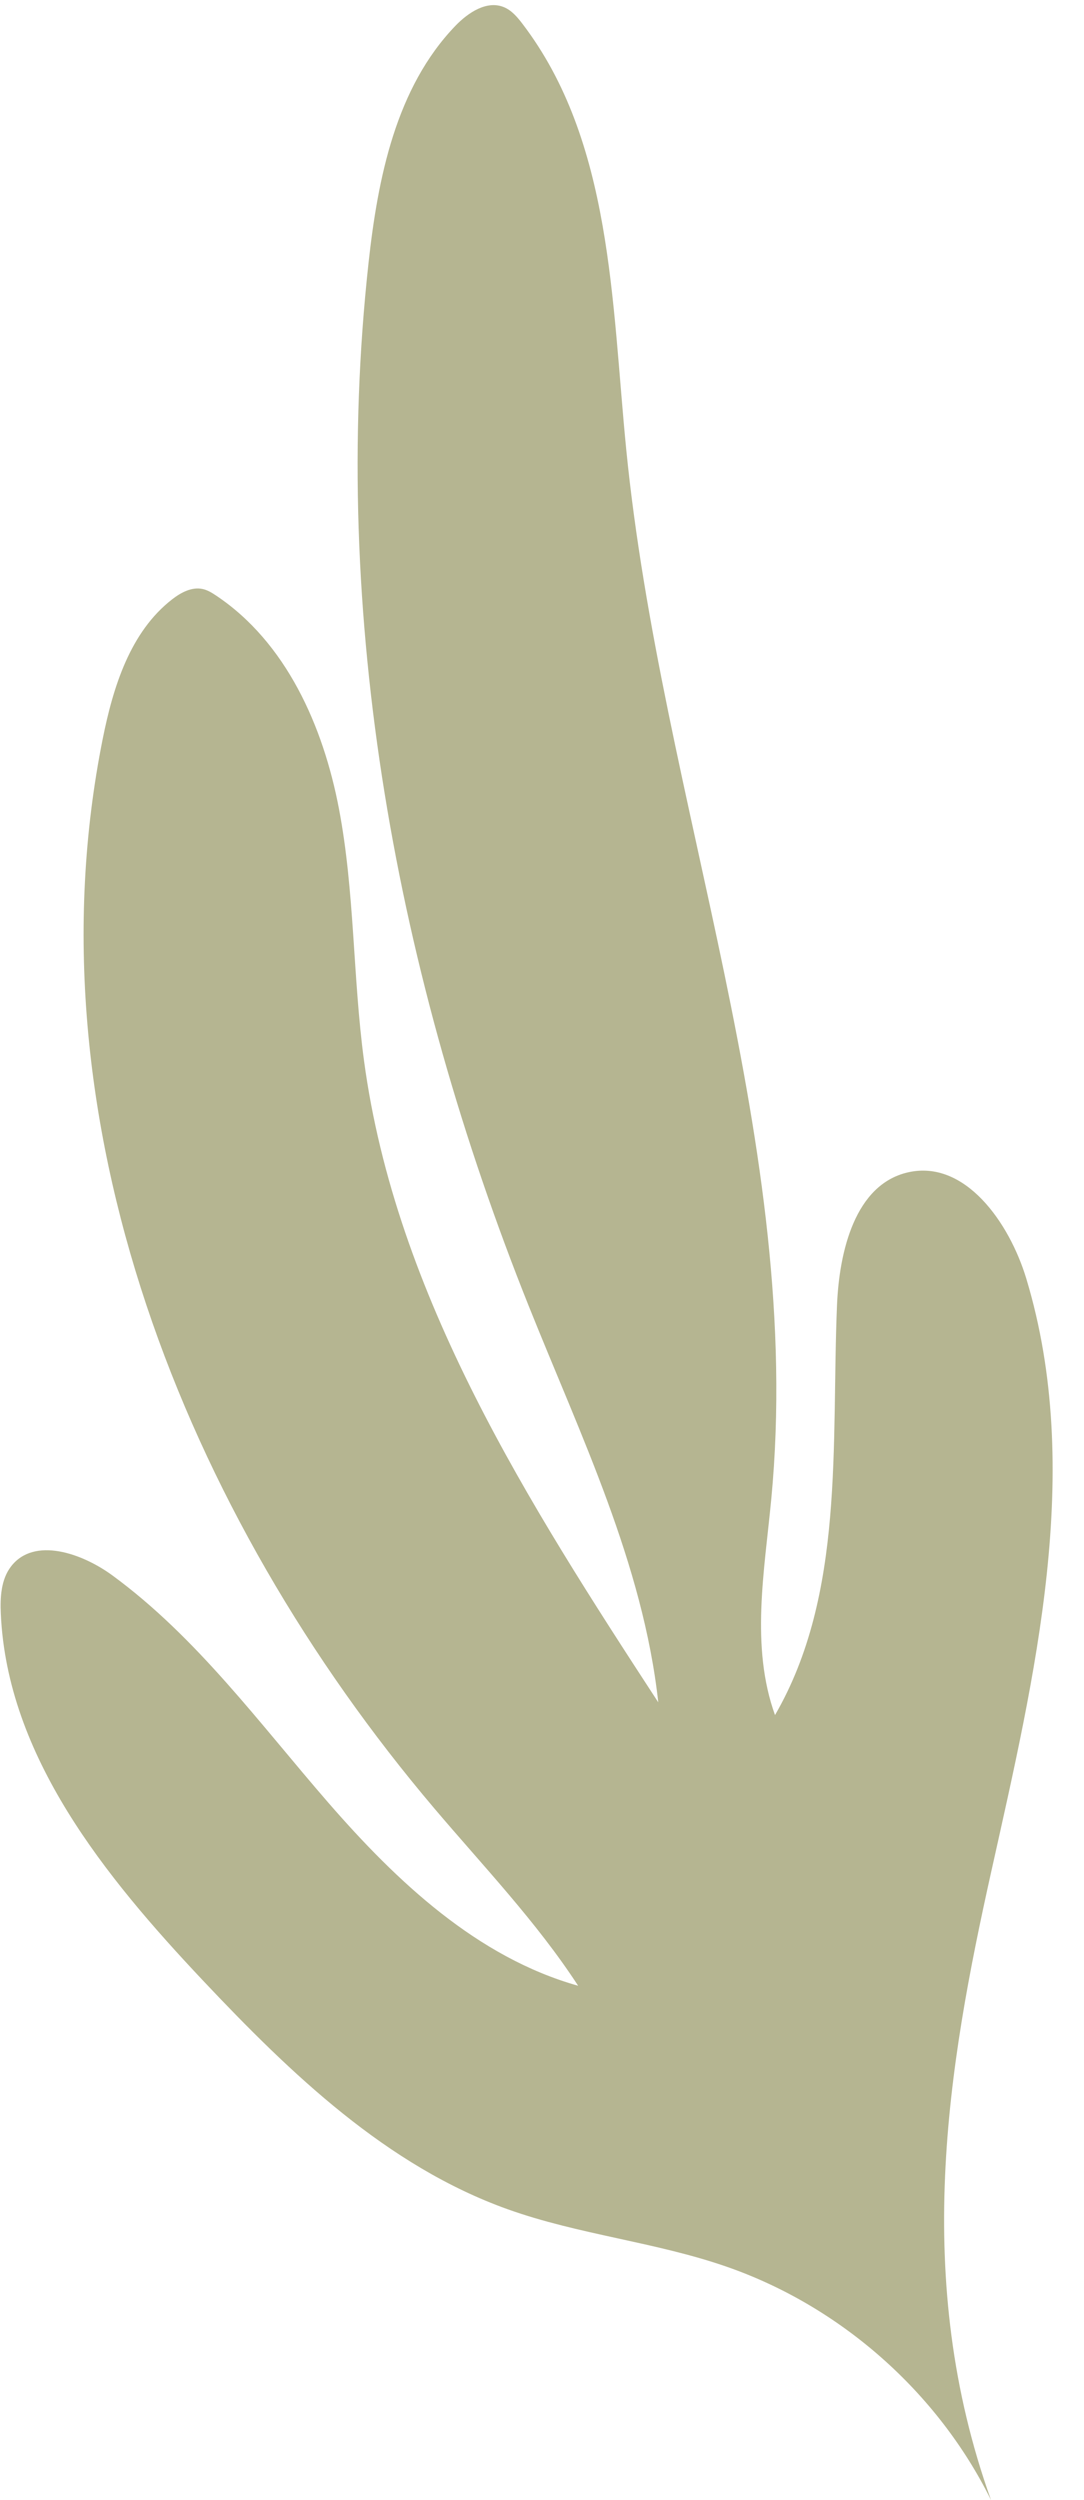
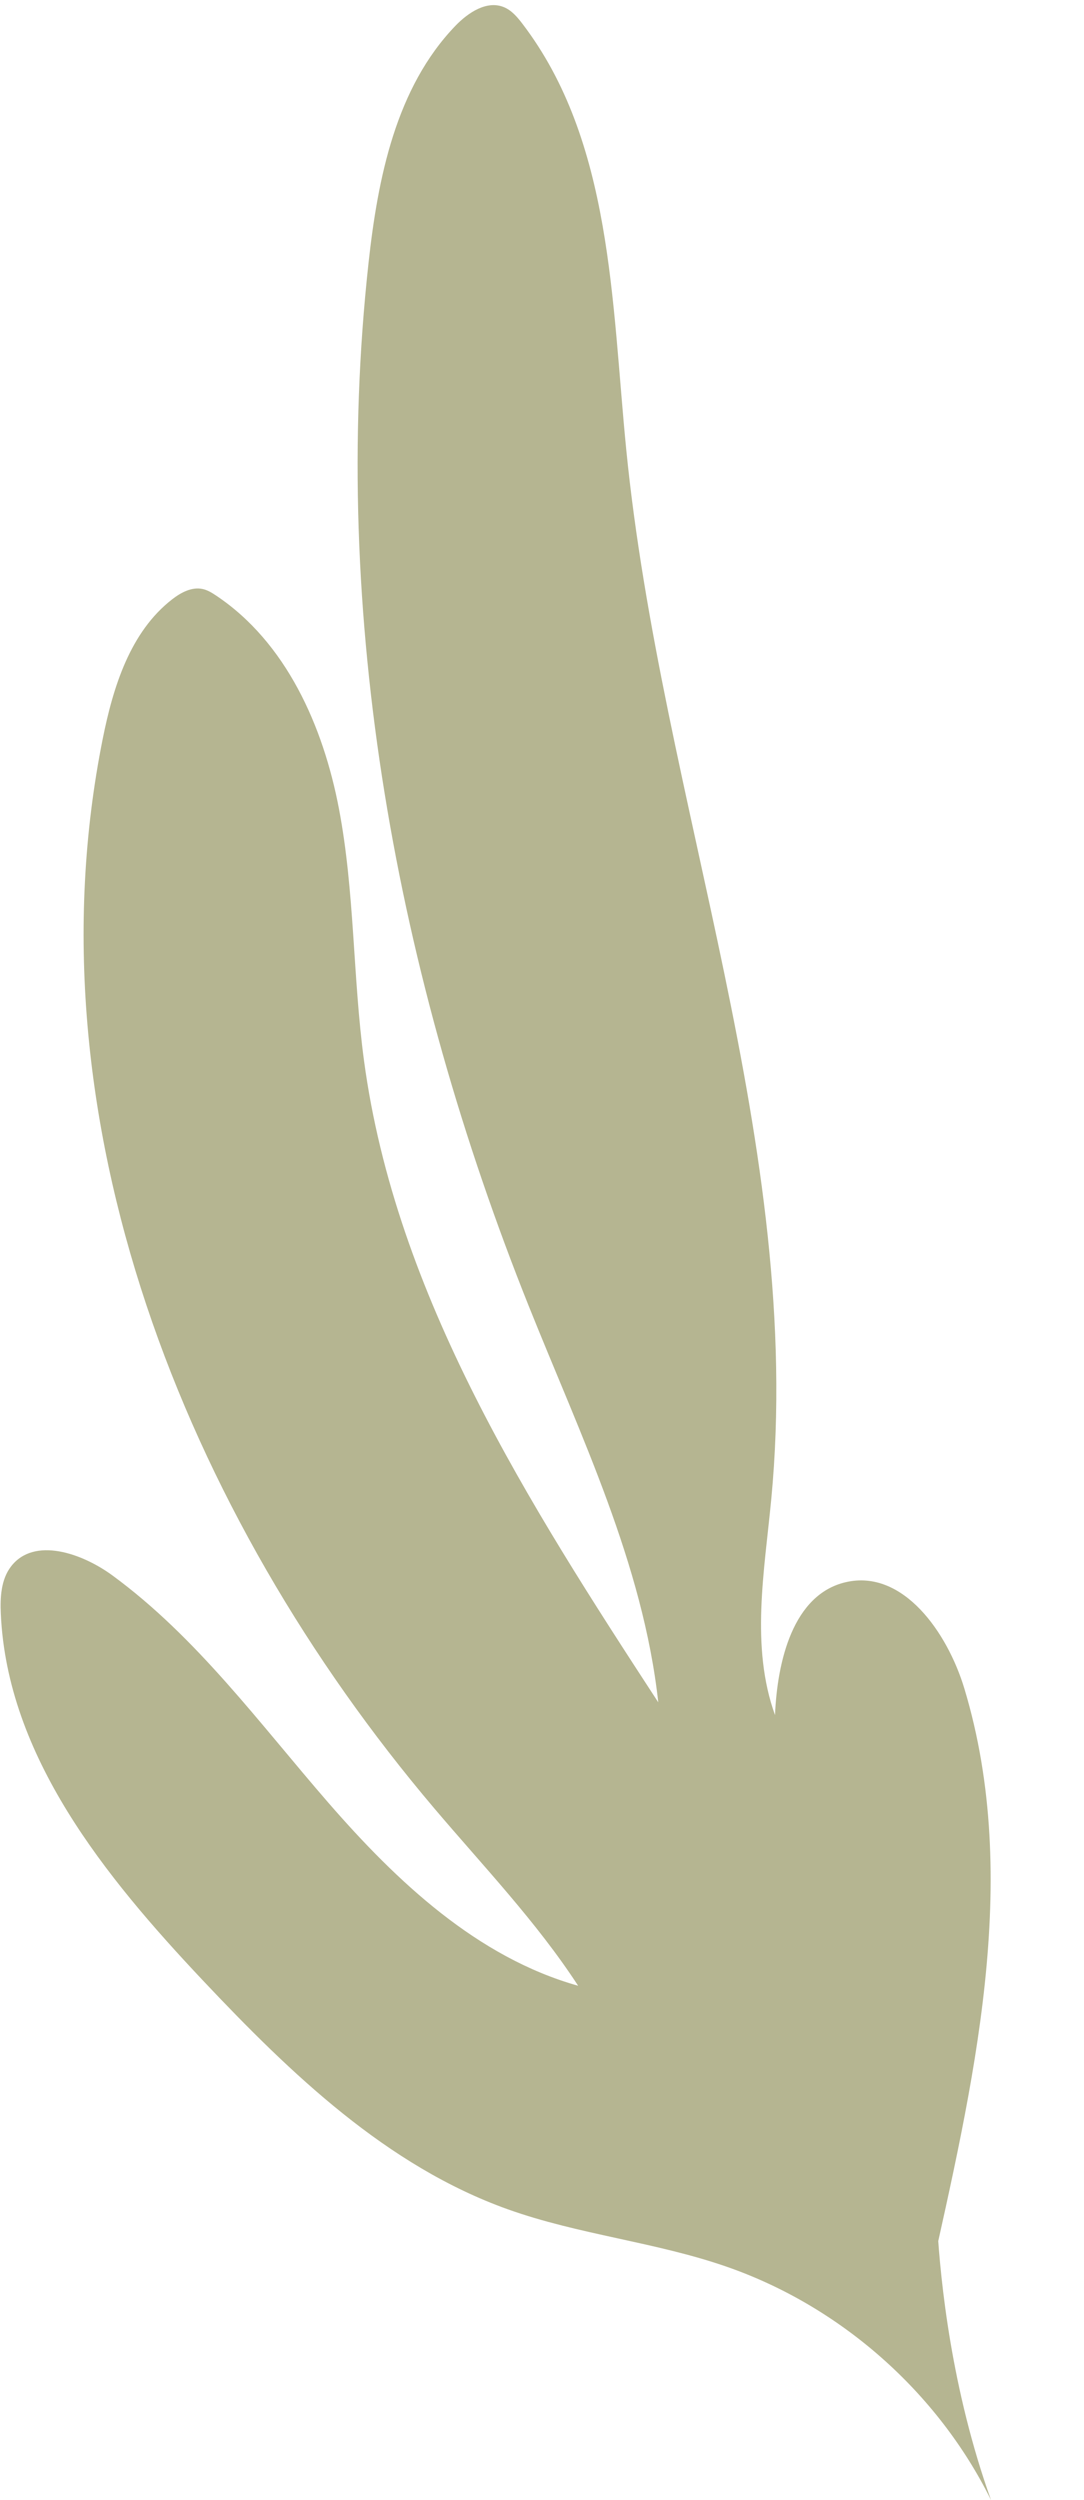
<svg xmlns="http://www.w3.org/2000/svg" fill="#000000" height="1221.3" preserveAspectRatio="xMidYMid meet" version="1" viewBox="-0.3 -2.5 529.8 1221.3" width="529.8" zoomAndPan="magnify">
  <g id="change1_1">
-     <path d="M484.071,1218.852c-26.099-52.777-73.507-94.629-129.113-113.983 c-34.915-12.152-72.396-15.669-107.201-28.133c-58.941-21.107-105.829-66.095-148.787-111.638 C51.079,914.326,3.178,855.5,0.093,785.772c-0.355-8.028,0.109-16.695,5.018-23.058 c11.26-14.594,34.662-6.482,49.532,4.41c41.295,30.247,71.946,72.393,105.525,111.027 s72.821,75.565,122.095,89.431c-20.352-31.234-46.3-58.341-70.407-86.778 C89.871,736.904,12.85,543.432,49.9,358.459c5.101-25.467,13.444-52.315,33.983-68.213 c4.295-3.324,9.646-6.187,14.943-4.988c2.345,0.531,4.441,1.818,6.441,3.151 c34.278,22.855,52.403,63.764,60.106,104.237s6.74,82.096,12.228,122.927 c15.451,114.969,80.455,216.387,143.827,313.55c-7.456-67.713-37.97-130.312-63.289-193.554 c-64.532-161.191-97.273-337.1-78.314-509.69c4.572-41.615,13.401-85.559,42.421-115.734 c6.272-6.522,15.444-12.62,23.791-9.126c3.755,1.572,6.505,4.83,8.976,8.064 c43.931,57.499,43.611,135.816,50.743,207.824c17.066,172.321,87.316,340.469,70.908,512.854 c-3.367,35.368-10.221,72.161,1.821,105.585c34.213-59.078,27.472-131.974,30.294-200.185 c1.093-26.413,8.824-58.948,34.577-64.922c27.937-6.48,49.684,24.508,57.966,51.965 c28.258,93.679,4.127,194.069-17.143,289.578C462.909,1007.291,445.272,1110.659,484.071,1218.852z" fill="#b5b591" />
+     <path d="M484.071,1218.852c-26.099-52.777-73.507-94.629-129.113-113.983 c-34.915-12.152-72.396-15.669-107.201-28.133c-58.941-21.107-105.829-66.095-148.787-111.638 C51.079,914.326,3.178,855.5,0.093,785.772c-0.355-8.028,0.109-16.695,5.018-23.058 c11.26-14.594,34.662-6.482,49.532,4.41c41.295,30.247,71.946,72.393,105.525,111.027 s72.821,75.565,122.095,89.431c-20.352-31.234-46.3-58.341-70.407-86.778 C89.871,736.904,12.85,543.432,49.9,358.459c5.101-25.467,13.444-52.315,33.983-68.213 c4.295-3.324,9.646-6.187,14.943-4.988c2.345,0.531,4.441,1.818,6.441,3.151 c34.278,22.855,52.403,63.764,60.106,104.237s6.74,82.096,12.228,122.927 c15.451,114.969,80.455,216.387,143.827,313.55c-7.456-67.713-37.97-130.312-63.289-193.554 c-64.532-161.191-97.273-337.1-78.314-509.69c4.572-41.615,13.401-85.559,42.421-115.734 c6.272-6.522,15.444-12.62,23.791-9.126c3.755,1.572,6.505,4.83,8.976,8.064 c43.931,57.499,43.611,135.816,50.743,207.824c17.066,172.321,87.316,340.469,70.908,512.854 c-3.367,35.368-10.221,72.161,1.821,105.585c1.093-26.413,8.824-58.948,34.577-64.922c27.937-6.48,49.684,24.508,57.966,51.965 c28.258,93.679,4.127,194.069-17.143,289.578C462.909,1007.291,445.272,1110.659,484.071,1218.852z" fill="#b5b591" />
  </g>
</svg>